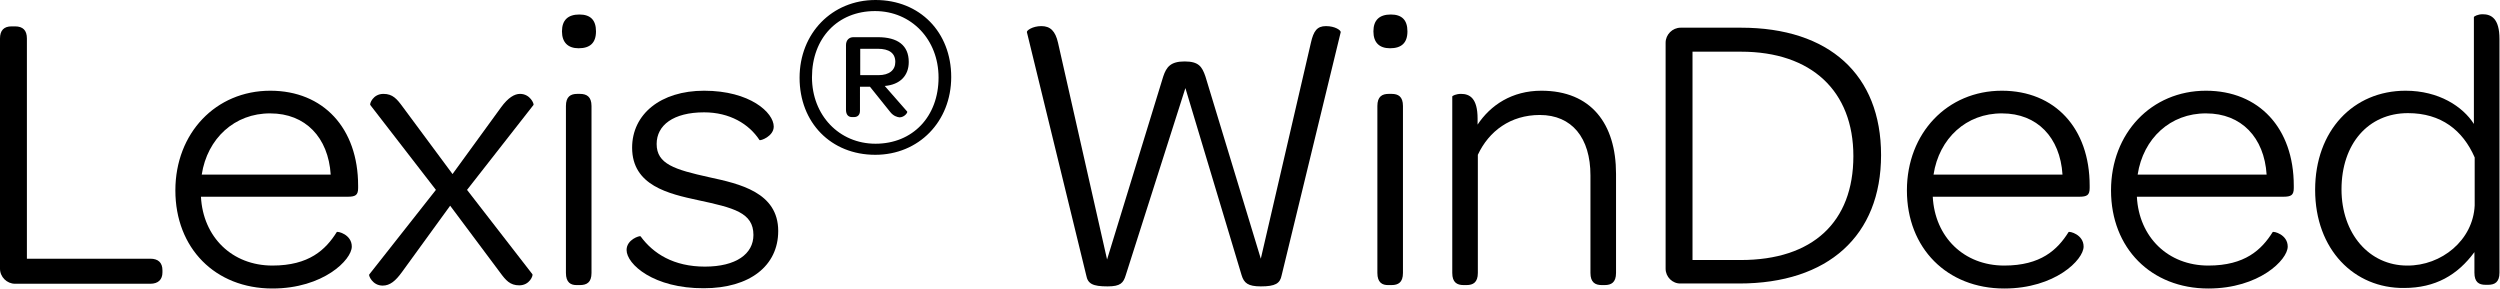
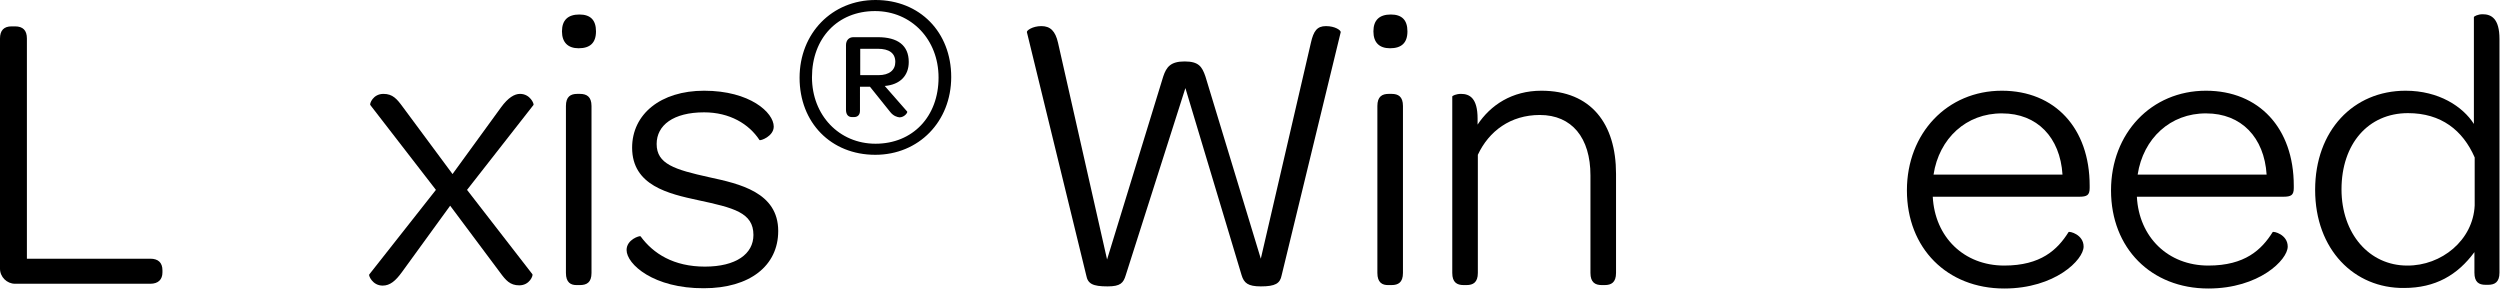
<svg xmlns="http://www.w3.org/2000/svg" version="1.1" id="Layer_1" x="0px" y="0px" viewBox="0 0 948 109.4" style="enable-background:new 0 0 948 109.4;" xml:space="preserve">
  <g>
    <path d="M0,101.9V14.6c0-3.1,1.5-4.6,4.4-4.6h1.3c3,0,4.5,1.5,4.5,4.6v83.5H57c3,0,4.6,1.5,4.6,4.4v0.8c0,2.7-1.6,4.3-4.6,4.3H5.7   C2.6,107.6,0,105,0,101.9z" />
-     <path d="M66.5,72.2c0-21.7,15.3-37.8,36-37.8c20.1,0,33.3,14.2,33.3,36v0.9c0,2.7-1,3.3-4,3.3H76.2c0.8,15.3,11.8,26.1,27.1,26.1   c13.9,0,20.2-6,24.4-12.7c0.3-0.4,5.7,0.9,5.7,5.5c0,5-10.8,15.9-30.1,15.9C81.6,109.4,66.5,94.1,66.5,72.2z M76.5,66.2h48.9   c-0.9-14.1-9.6-23.2-22.9-23.2C89,42.9,78.6,52.5,76.5,66.2z" />
    <path d="M201.9,104c0.3,0.4-1,4.2-5,4.2c-3.5,0-5.1-1.9-7.3-4.9l-18.9-25.3l-18.3,25.2c-2.4,3.3-4.5,5.1-7.3,5.1   c-3.9,0-5.4-3.9-5.1-4.2L165.3,72l-24.9-32.2c-0.3-0.4,1-4.2,5-4.2c3.5,0,5.1,1.9,7.3,4.9L171.6,66L190,40.7   c2.7-3.7,5.1-5.1,7.2-5.1c3.9,0,5.4,3.9,5.1,4.2L177.1,72L201.9,104z" />
    <path d="M213.1,11.9c0-4.3,2.3-6.4,6.6-6.4c4.2,0,6.3,2.1,6.3,6.4c0,4.4-2.3,6.4-6.6,6.4C215.4,18.3,213.1,16.1,213.1,11.9z    M214.6,103.5V40.2c0-3.6,1.8-4.6,4.3-4.6h1c2.5,0,4.4,1,4.4,4.6v63.3c0,3.6-1.8,4.6-4.4,4.6h-1   C216.4,108.2,214.6,107.1,214.6,103.5z" />
    <path d="M237.6,94.8c0-4,5-5.5,5.3-5.2c4.8,6.6,12.6,11.5,24.4,11.5s18.4-4.8,18.4-12c0-8.5-7.5-10.3-21-13.2   c-11.1-2.4-25-5.5-25-19.9c0-12.7,10.8-21.6,27.3-21.6c17.4,0,26.4,8.3,26.4,13.6c0,3.7-5.1,5.5-5.4,5.1c-4-6.1-11.3-10.5-21-10.5   c-11.7,0-18,4.9-18,12c0,7.6,6.8,9.7,19.9,12.6c11.5,2.5,26.2,5.7,26.2,20.4c0,13.2-10.8,21.7-28.2,21.7   C247.9,109.4,237.6,100.2,237.6,94.8z" />
    <path d="M303.2,29.5c0-16.9,12.3-29.5,28.8-29.5c16.8,0,28.7,12.2,28.7,29.2c0,16.9-12.3,29.5-28.8,29.5   C315.1,58.7,303.2,46.5,303.2,29.5z M355.9,29.4c0-14.4-10.3-25.2-24.1-25.2c-14.1,0-23.9,10.2-23.9,25.1   c0,14.4,10.3,25.2,24.1,25.2C346.1,54.5,355.9,44.2,355.9,29.4z M337.6,42.5l-7.7-9.6h-3.8V42c0,1.5-0.8,2.4-2.3,2.4h-0.7   c-1.5,0-2.3-1-2.3-2.8V17.1c0-1.8,1.1-3,2.8-3h9.3c7.5,0,11.7,3.1,11.7,9.4c0,5.2-3.3,8.6-9.1,9.1l8.5,9.7c0.3,0.3-1,2.2-2.9,2.2   C340.2,44.4,338.8,44,337.6,42.5z M326.1,28.5h7c4.1,0,6.4-1.9,6.4-5c0-3.4-2.4-5-6.6-5h-6.7V28.5z" />
    <path d="M411.9,104.4l-22.5-92.2c-0.2-0.6,2.1-2.3,5.5-2.3s5.3,1.9,6.3,6.3l18.6,82.2L441.1,29c1.2-3.6,2.8-5.7,8.1-5.7   s6.6,1.9,7.9,5.7l21,69.1l19-81.9c1-4.4,2.3-6.3,5.7-6.3c3.5,0,5.7,1.6,5.6,2.3L486,104.4c-0.6,3.1-2.4,4.2-7.9,4.2   c-4.9,0-6.4-1.3-7.3-4.3l-21.3-70.9l-22.6,70.9c-0.9,3-2,4.3-6.9,4.3C414.3,108.6,412.5,107.6,411.9,104.4z" />
    <path d="M520.8,11.9c0-4.3,2.3-6.4,6.6-6.4c4.2,0,6.3,2.1,6.3,6.4c0,4.4-2.3,6.4-6.6,6.4C523,18.3,520.8,16.1,520.8,11.9z    M522.3,103.5V40.2c0-3.6,1.8-4.6,4.3-4.6h1.1c2.5,0,4.3,1,4.3,4.6v63.3c0,3.6-1.8,4.6-4.3,4.6h-1.1   C524.1,108.2,522.3,107.1,522.3,103.5z" />
    <path d="M560.2,47.4c5-7.6,13.2-13,24.3-13c18.9,0,28.3,12.6,28.3,31.5v37.6c0,3.6-1.8,4.6-4.3,4.6h-1.1c-2.5,0-4.3-1-4.3-4.6v-37   c0-14.2-7-22.9-19.2-22.9c-11.1,0-19.3,6.1-23.5,15.1v44.8c0,3.6-1.8,4.6-4.3,4.6H555c-2.5,0-4.3-1-4.3-4.6V36.6c0-0.3,1.5-1,3.3-1   c3.3,0,6.3,1.6,6.3,9.4V47.4z" />
-     <path d="M631.6,101.9V16.2c0-3.1,2.6-5.7,5.7-5.7h22.9c33.4,0,53.1,17.8,53.1,48.3c0,30.6-20.1,48.7-53.8,48.7h-22.2   C634.2,107.6,631.6,105,631.6,101.9z M660.1,98.6c27.3,0,42.7-14.4,42.7-39.4c0-24.7-15.9-39.6-42.6-39.6h-18.4v79H660.1z" />
    <path d="M723.1,72.2c0-21.7,15.3-37.8,36-37.8c20.1,0,33.3,14.2,33.3,36v0.9c0,2.7-1,3.3-4,3.3h-55.5c0.8,15.3,11.8,26.1,27.1,26.1   c13.9,0,20.2-6,24.4-12.7c0.3-0.4,5.7,0.9,5.7,5.5c0,5-10.8,15.9-30.1,15.9C738.3,109.4,723.1,94.1,723.1,72.2z M733.2,66.2h48.9   c-0.9-14.1-9.6-23.2-22.9-23.2C745.6,42.9,735.3,52.5,733.2,66.2z" />
    <path d="M800.5,72.2c0-21.7,15.3-37.8,36-37.8c20.1,0,33.3,14.2,33.3,36v0.9c0,2.7-1,3.3-4,3.3h-55.5c0.8,15.3,11.8,26.1,27.1,26.1   c13.9,0,20.2-6,24.4-12.7c0.3-0.4,5.7,0.9,5.7,5.5c0,5-10.8,15.9-30.1,15.9C815.7,109.4,800.5,94.1,800.5,72.2z M810.6,66.2h48.9   c-0.9-14.1-9.6-23.2-22.9-23.2C823,42.9,812.7,52.5,810.6,66.2z" />
    <path d="M877.9,72c0-22.5,14.5-37.6,34.3-37.6c12.6,0,21.7,6,25.9,12.6V6.5c0-0.3,1.5-1.1,3.3-1.1c3.3,0,6.4,1.6,6.4,9.4v88.6   c0,3.6-1.8,4.6-4.3,4.6h-1c-2.5,0-4.2-1-4.2-4.6v-7.8c-6.4,8.7-14.8,13.6-26.7,13.6C892.8,109.4,877.9,94.7,877.9,72z M938.4,77.9   V59.7c-4.5-10.3-12.7-16.8-25.3-16.8c-15.1,0-25.2,11.7-25.2,28.9c0,16.8,10.5,28.9,24.9,28.9C925.8,100.8,937.8,91.1,938.4,77.9z" />
  </g>
</svg>